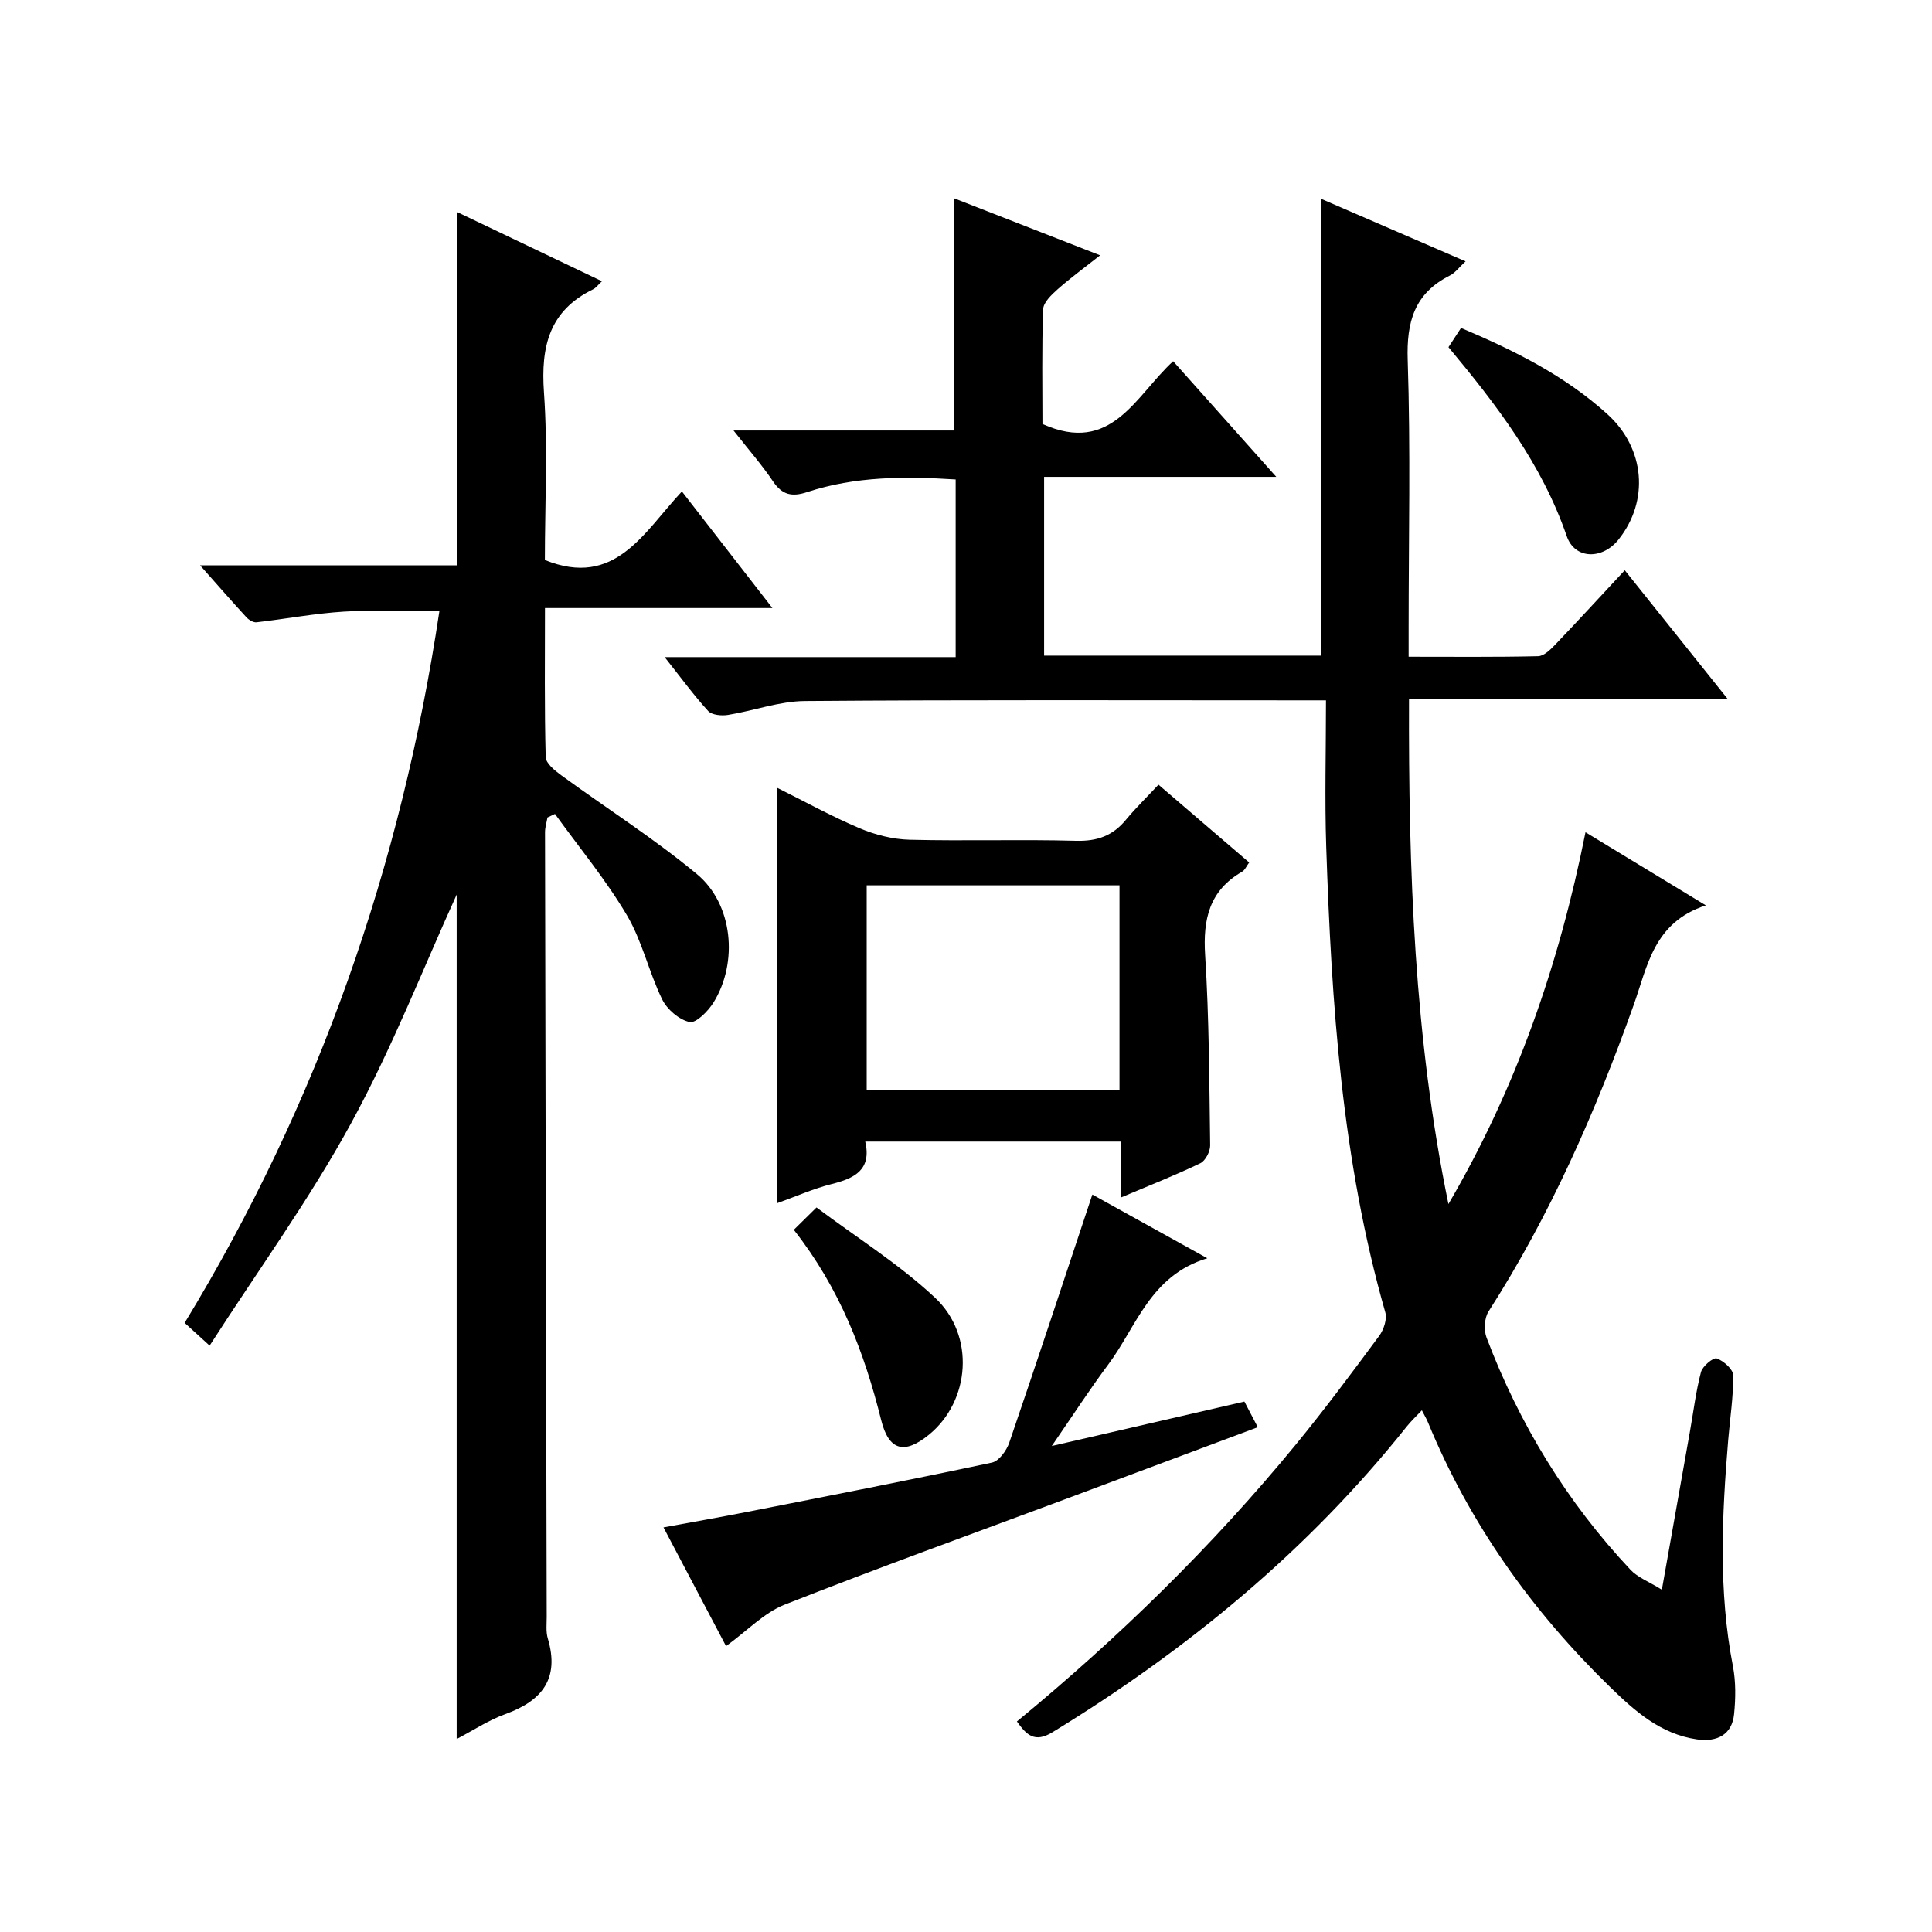
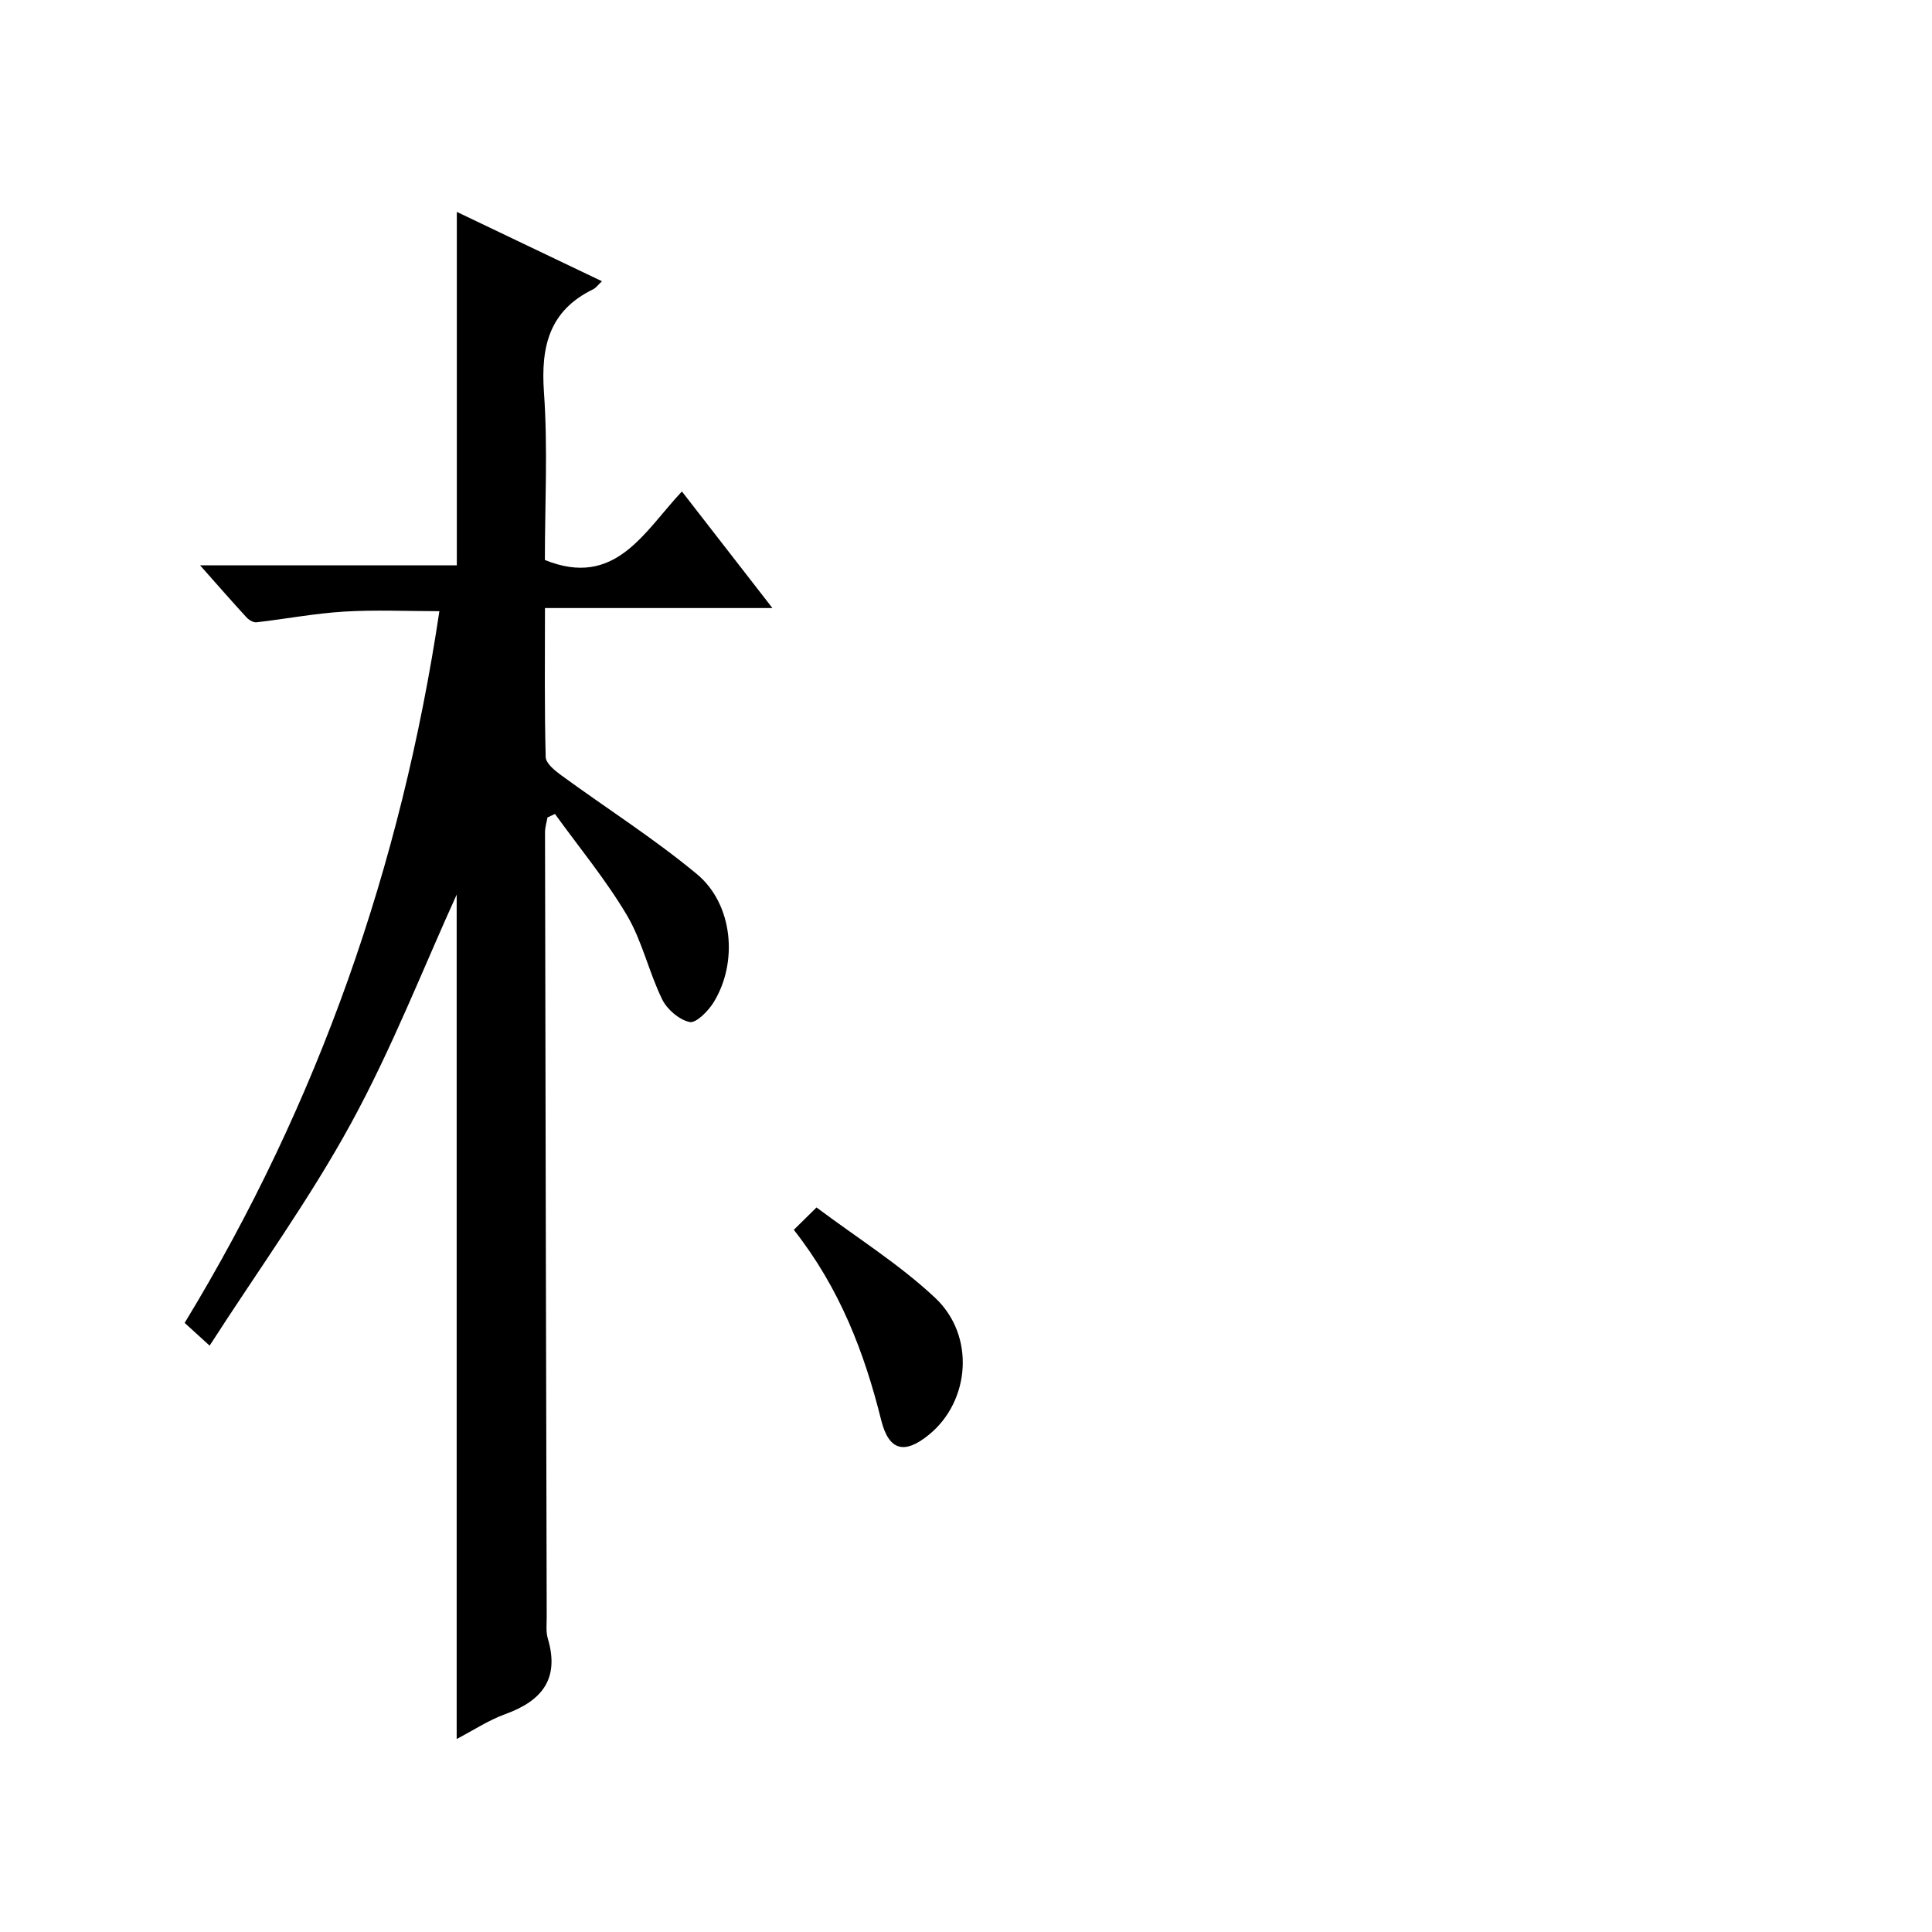
<svg xmlns="http://www.w3.org/2000/svg" version="1.1" id="ZDIC" x="0px" y="0px" viewBox="0 0 400 400" style="enable-background:new 0 0 400 400;" xml:space="preserve">
  <g>
-     <path d="M294.38,291.99c-1.15,1.22-2.22,2.22-3.13,3.36c-20.48,25.69-45.41,46.21-73.34,63.29c-3.71,2.27-5.39,0.56-7.37-2.23   c20.99-17.28,40.4-36.21,57.68-57.25c6.02-7.33,11.68-14.95,17.33-22.58c0.94-1.28,1.67-3.47,1.26-4.88   c-9-31.51-11.14-63.87-12.23-96.36c-0.33-9.93-0.05-19.89-0.05-30.34c-2.66,0-4.28,0-5.9,0c-33.99,0-67.99-0.13-101.98,0.14   c-5.32,0.04-10.6,2.02-15.94,2.88c-1.32,0.21-3.32,0.03-4.1-0.82c-2.99-3.27-5.61-6.87-9-11.15c20.62,0,40.31,0,60.25,0   c0-12.49,0-24.42,0-36.78c-10.43-0.66-20.75-0.68-30.77,2.62c-3.11,1.03-5.15,0.59-7.04-2.22c-2.3-3.42-5.05-6.55-8.18-10.54   c15.72,0,30.72,0,45.7,0c0-16.33,0-32.04,0-48.06c9.75,3.81,19.52,7.62,30.2,11.79c-3.29,2.6-6.17,4.7-8.82,7.05   c-1.26,1.12-2.93,2.71-2.98,4.13c-0.29,8.12-0.14,16.25-0.14,23.74c14.33,6.46,19.22-5.8,27.06-12.99   c6.98,7.83,13.83,15.51,21.35,23.94c-16.44,0-32.08,0-48.07,0c0,12.66,0,24.7,0,37.01c19.09,0,38.03,0,57.27,0   c0-31.3,0-62.68,0-94.61c9.76,4.22,19.63,8.5,29.99,12.98c-1.36,1.25-2.15,2.38-3.23,2.92c-7.34,3.69-9.02,9.56-8.75,17.53   c0.61,18.48,0.19,36.99,0.19,55.48c0,1.8,0,3.59,0,5.93c9.24,0,18.02,0.09,26.8-0.11c1.2-0.03,2.56-1.35,3.53-2.37   c4.81-5.03,9.51-10.15,14.42-15.43c7.11,8.9,13.95,17.45,21.37,26.73c-22.32,0-43.84,0-66.04,0c-0.12,35.39,1.08,70.09,8.16,104.5   c13.91-23.78,22.85-49.29,28.38-76.98c8.17,4.97,15.95,9.7,24.92,15.14c-10.82,3.51-12.09,12.61-14.93,20.58   c-7.91,22.17-17.32,43.6-30.06,63.49c-0.88,1.37-1.01,3.87-0.41,5.44c6.8,17.94,16.65,34.05,29.8,48.05   c1.48,1.58,3.75,2.42,6.49,4.12c2.11-11.89,3.97-22.35,5.82-32.8c0.73-4.1,1.22-8.25,2.28-12.26c0.32-1.22,2.55-3.07,3.26-2.82   c1.43,0.51,3.4,2.25,3.41,3.5c0.04,4.47-0.67,8.95-1.04,13.43c-1.3,15.63-2.04,31.23,0.98,46.79c0.62,3.22,0.57,6.66,0.24,9.94   c-0.42,4.15-3.4,5.83-7.7,5.21c-7.53-1.1-12.86-5.87-17.97-10.84c-16.18-15.74-29.05-33.79-37.68-54.74   C295.37,293.79,294.94,293.09,294.38,291.99z" />
    <path d="M141.18,101.75c6.35,8.19,12.24,15.76,18.74,24.14c-16.12,0-31.31,0-47.09,0c0,10.65-0.12,20.76,0.15,30.85   c0.03,1.29,1.87,2.79,3.19,3.75c9.37,6.85,19.22,13.1,28.12,20.49c7.48,6.21,8.57,18.25,3.46,26.54c-1.12,1.81-3.63,4.36-4.97,4.08   c-2.17-0.46-4.67-2.61-5.69-4.7c-2.76-5.66-4.13-12.06-7.3-17.42c-4.36-7.35-9.87-14.01-14.89-20.96   c-0.52,0.24-1.03,0.48-1.55,0.73c-0.18,1.02-0.51,2.04-0.51,3.06c0.09,54.15,0.22,108.3,0.35,162.45c0,1.5-0.19,3.09,0.23,4.48   c2.47,8.31-1.18,12.89-8.78,15.64c-3.51,1.27-6.7,3.4-10.09,5.16c0-59.11,0-117.75,0-174.82c-6.81,14.95-13.33,31.71-21.87,47.35   c-8.57,15.7-19.16,30.3-29.28,46.03c-2.41-2.2-3.69-3.36-5.17-4.71c27.73-45.57,44.85-94.69,52.74-147.35   c-6.74,0-13.29-0.31-19.79,0.09c-6.04,0.37-12.04,1.52-18.07,2.21c-0.66,0.08-1.59-0.49-2.09-1.04c-3-3.26-5.91-6.6-9.6-10.76   c18.44,0,35.81,0,53.16,0c0-24.59,0-48.64,0-73.17c9.95,4.76,19.86,9.49,30.05,14.36c-0.86,0.8-1.27,1.4-1.84,1.67   c-9.07,4.42-10.84,11.83-10.17,21.31c0.82,11.6,0.19,23.3,0.19,34.73C127.36,121.83,133.25,110.22,141.18,101.75z" />
-     <path d="M239.85,162.46c6.69,5.74,12.62,10.82,18.78,16.11c-0.54,0.72-0.87,1.56-1.47,1.91c-6.78,3.91-8.12,9.83-7.65,17.25   c0.83,13.11,0.86,26.27,1.04,39.41c0.02,1.26-0.98,3.19-2.04,3.7c-5.18,2.49-10.54,4.6-16.37,7.06c0-4.07,0-7.62,0-11.55   c-17.77,0-35.14,0-53,0c1.36,5.87-2.23,7.62-6.97,8.8c-3.78,0.95-7.39,2.57-11.22,3.94c0-28.74,0-57.08,0-85.96   c5.6,2.79,11.17,5.87,17,8.34c3.23,1.37,6.89,2.3,10.38,2.39c11.48,0.29,22.98-0.1,34.46,0.22c4.38,0.12,7.63-1.05,10.36-4.4   C235.15,167.27,237.42,165.07,239.85,162.46z M231.78,183.3c-17.77,0-35.02,0-52.34,0c0,14.34,0,28.38,0,42.4   c17.63,0,34.88,0,52.34,0C231.78,211.49,231.78,197.56,231.78,183.3z" />
-     <path d="M150.32,340.81c-4.17-7.92-8.34-15.83-12.95-24.58c6.13-1.13,11.79-2.12,17.43-3.23c16.87-3.32,33.76-6.61,50.58-10.19   c1.45-0.31,3.02-2.49,3.58-4.13c5.81-16.96,11.42-33.99,17.2-51.36c7.16,3.97,14.91,8.26,23.8,13.19   c-11.83,3.57-14.63,14.13-20.51,22c-3.86,5.17-7.37,10.6-11.69,16.87c13.8-3.18,26.72-6.16,39.88-9.2   c0.85,1.64,1.68,3.22,2.77,5.31c-13.58,5.08-26.9,10.07-40.24,15.04c-19.28,7.19-38.64,14.17-57.78,21.72   C158.15,333.94,154.69,337.65,150.32,340.81z" />
-     <path d="M299.89,71.88c0.88-1.35,1.67-2.55,2.6-3.98c11.01,4.65,21.47,9.86,30.28,17.83c7.85,7.1,8.71,17.99,2.32,25.99   c-3.33,4.17-9.04,4.14-10.72-0.73C319.23,96.06,309.9,83.89,299.89,71.88z" />
    <path d="M164.35,254.62c1.43-1.41,2.6-2.56,4.7-4.63c8.34,6.25,17.12,11.74,24.53,18.68c8.41,7.87,7.25,21.41-1.21,28.34   c-5.14,4.21-8.35,3.33-9.93-2.99C178.95,280.01,173.88,266.74,164.35,254.62z" />
  </g>
</svg>